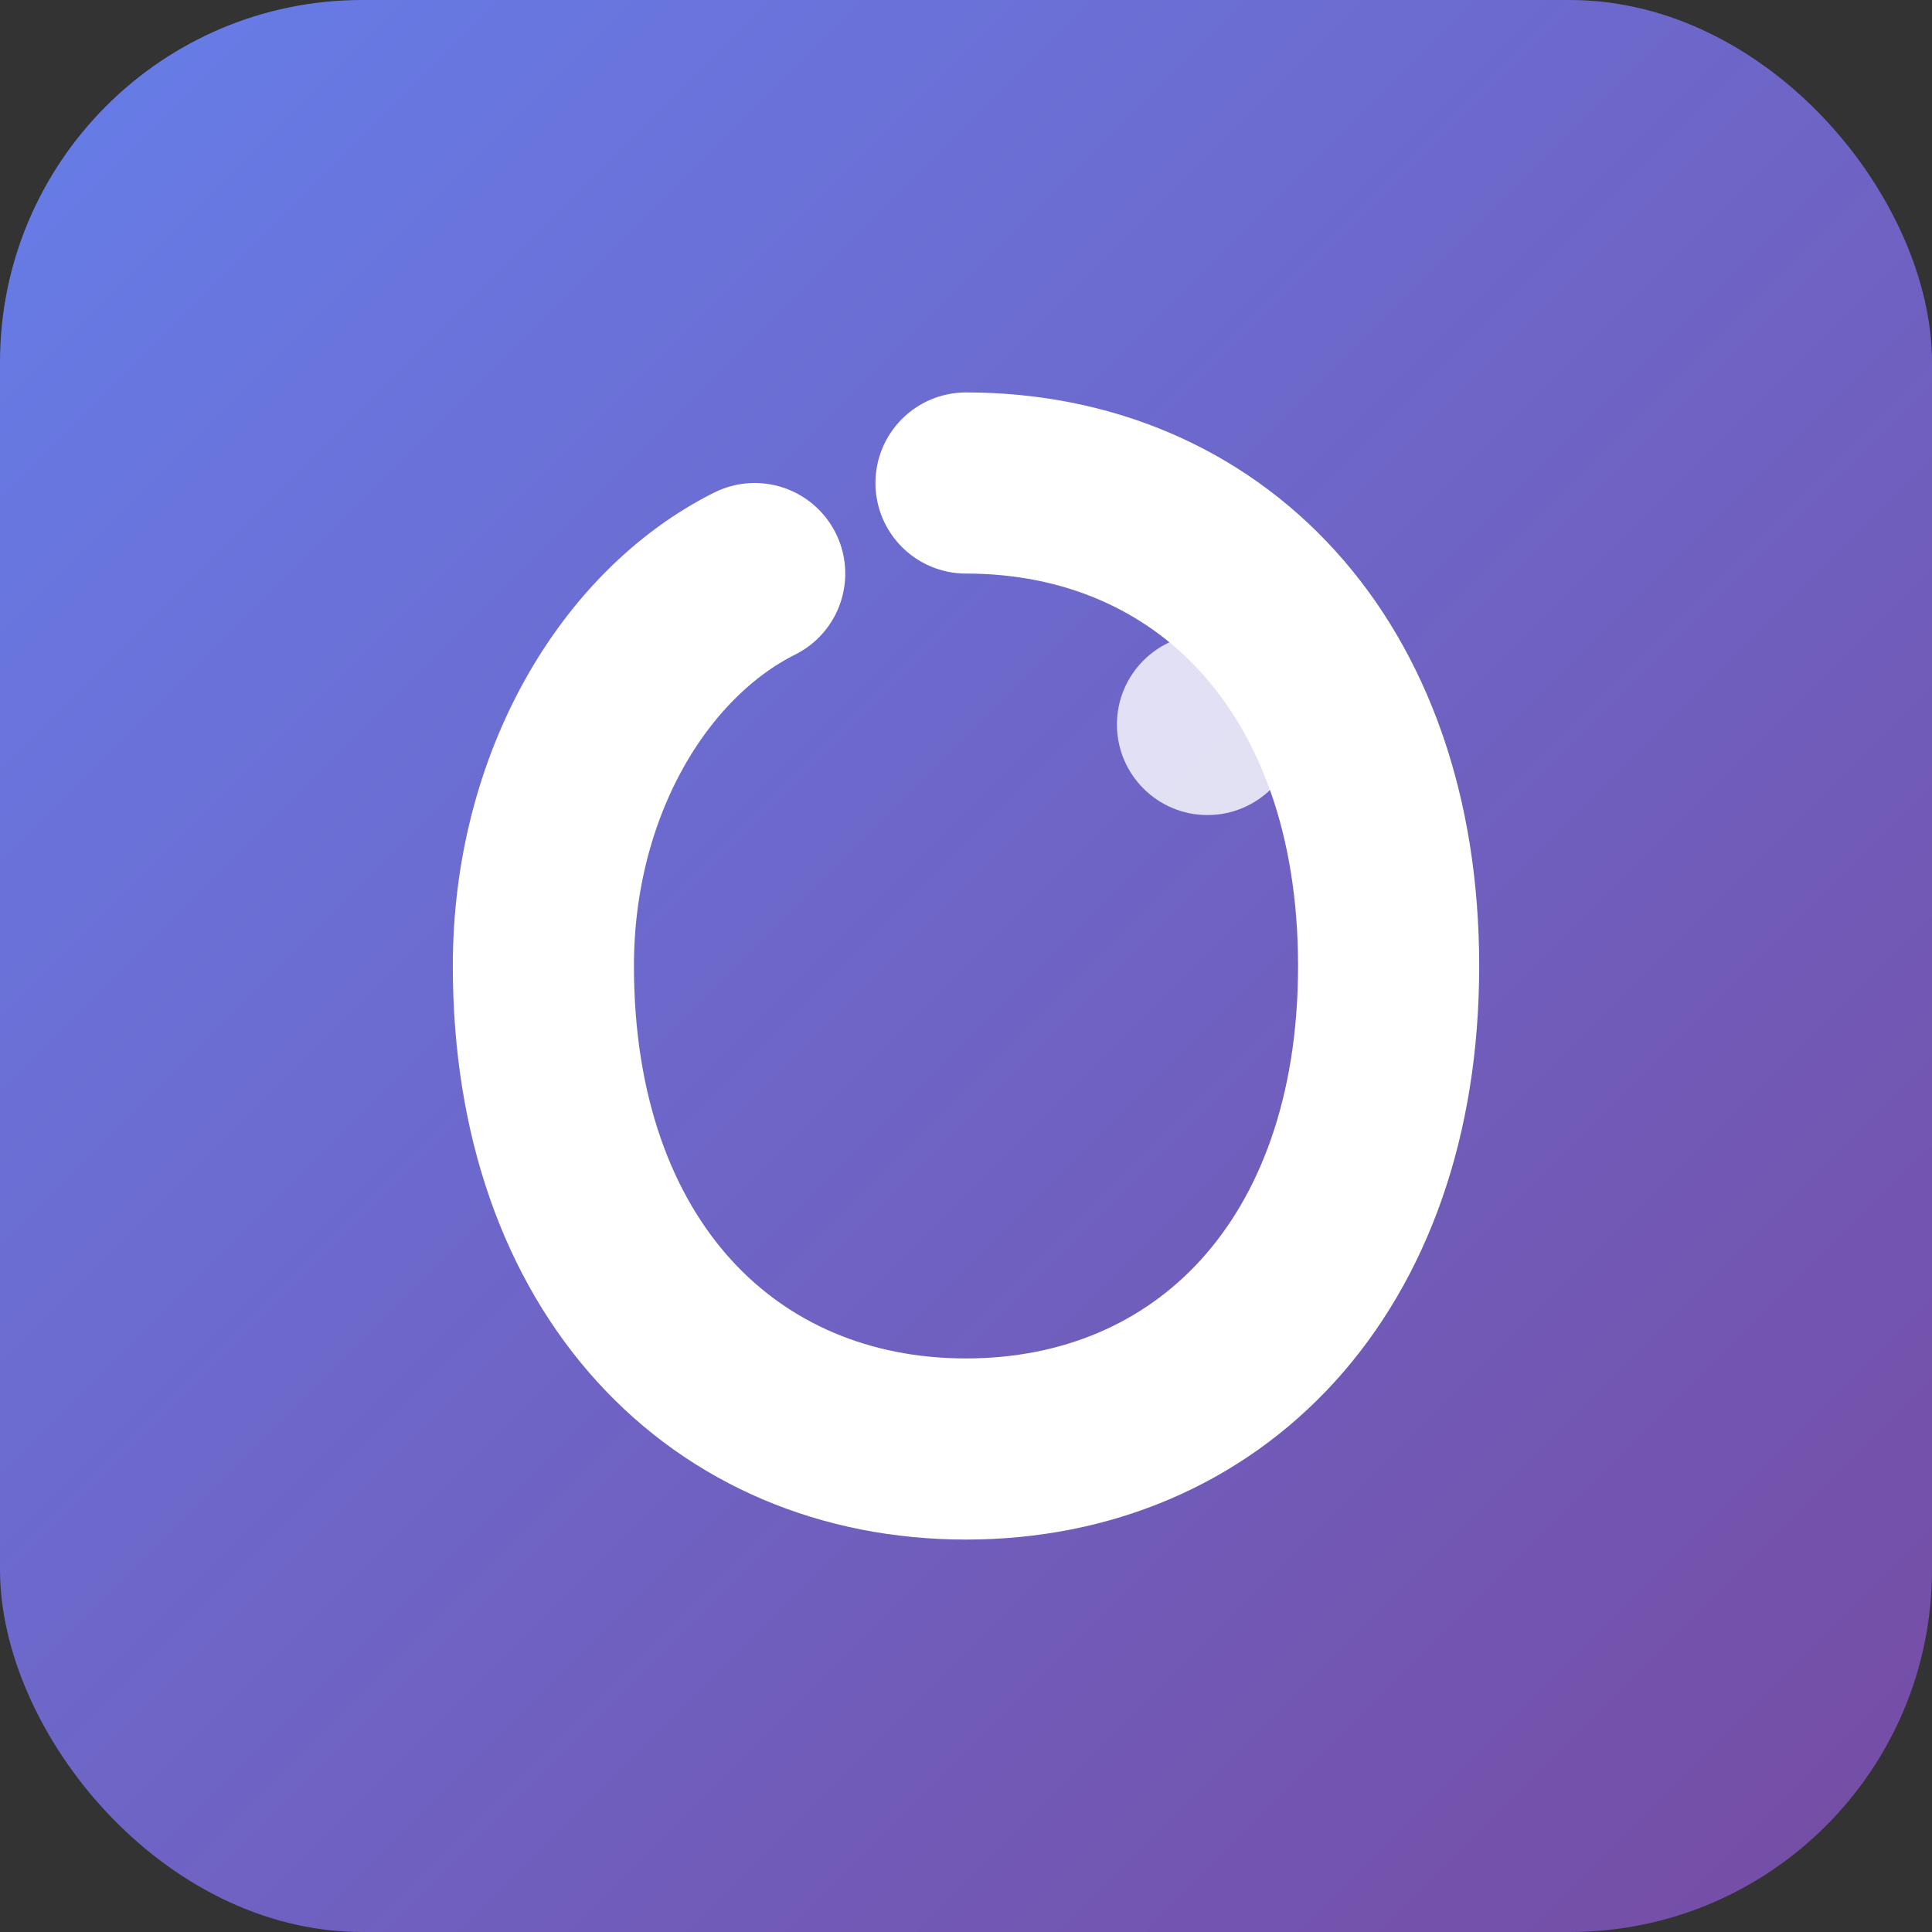
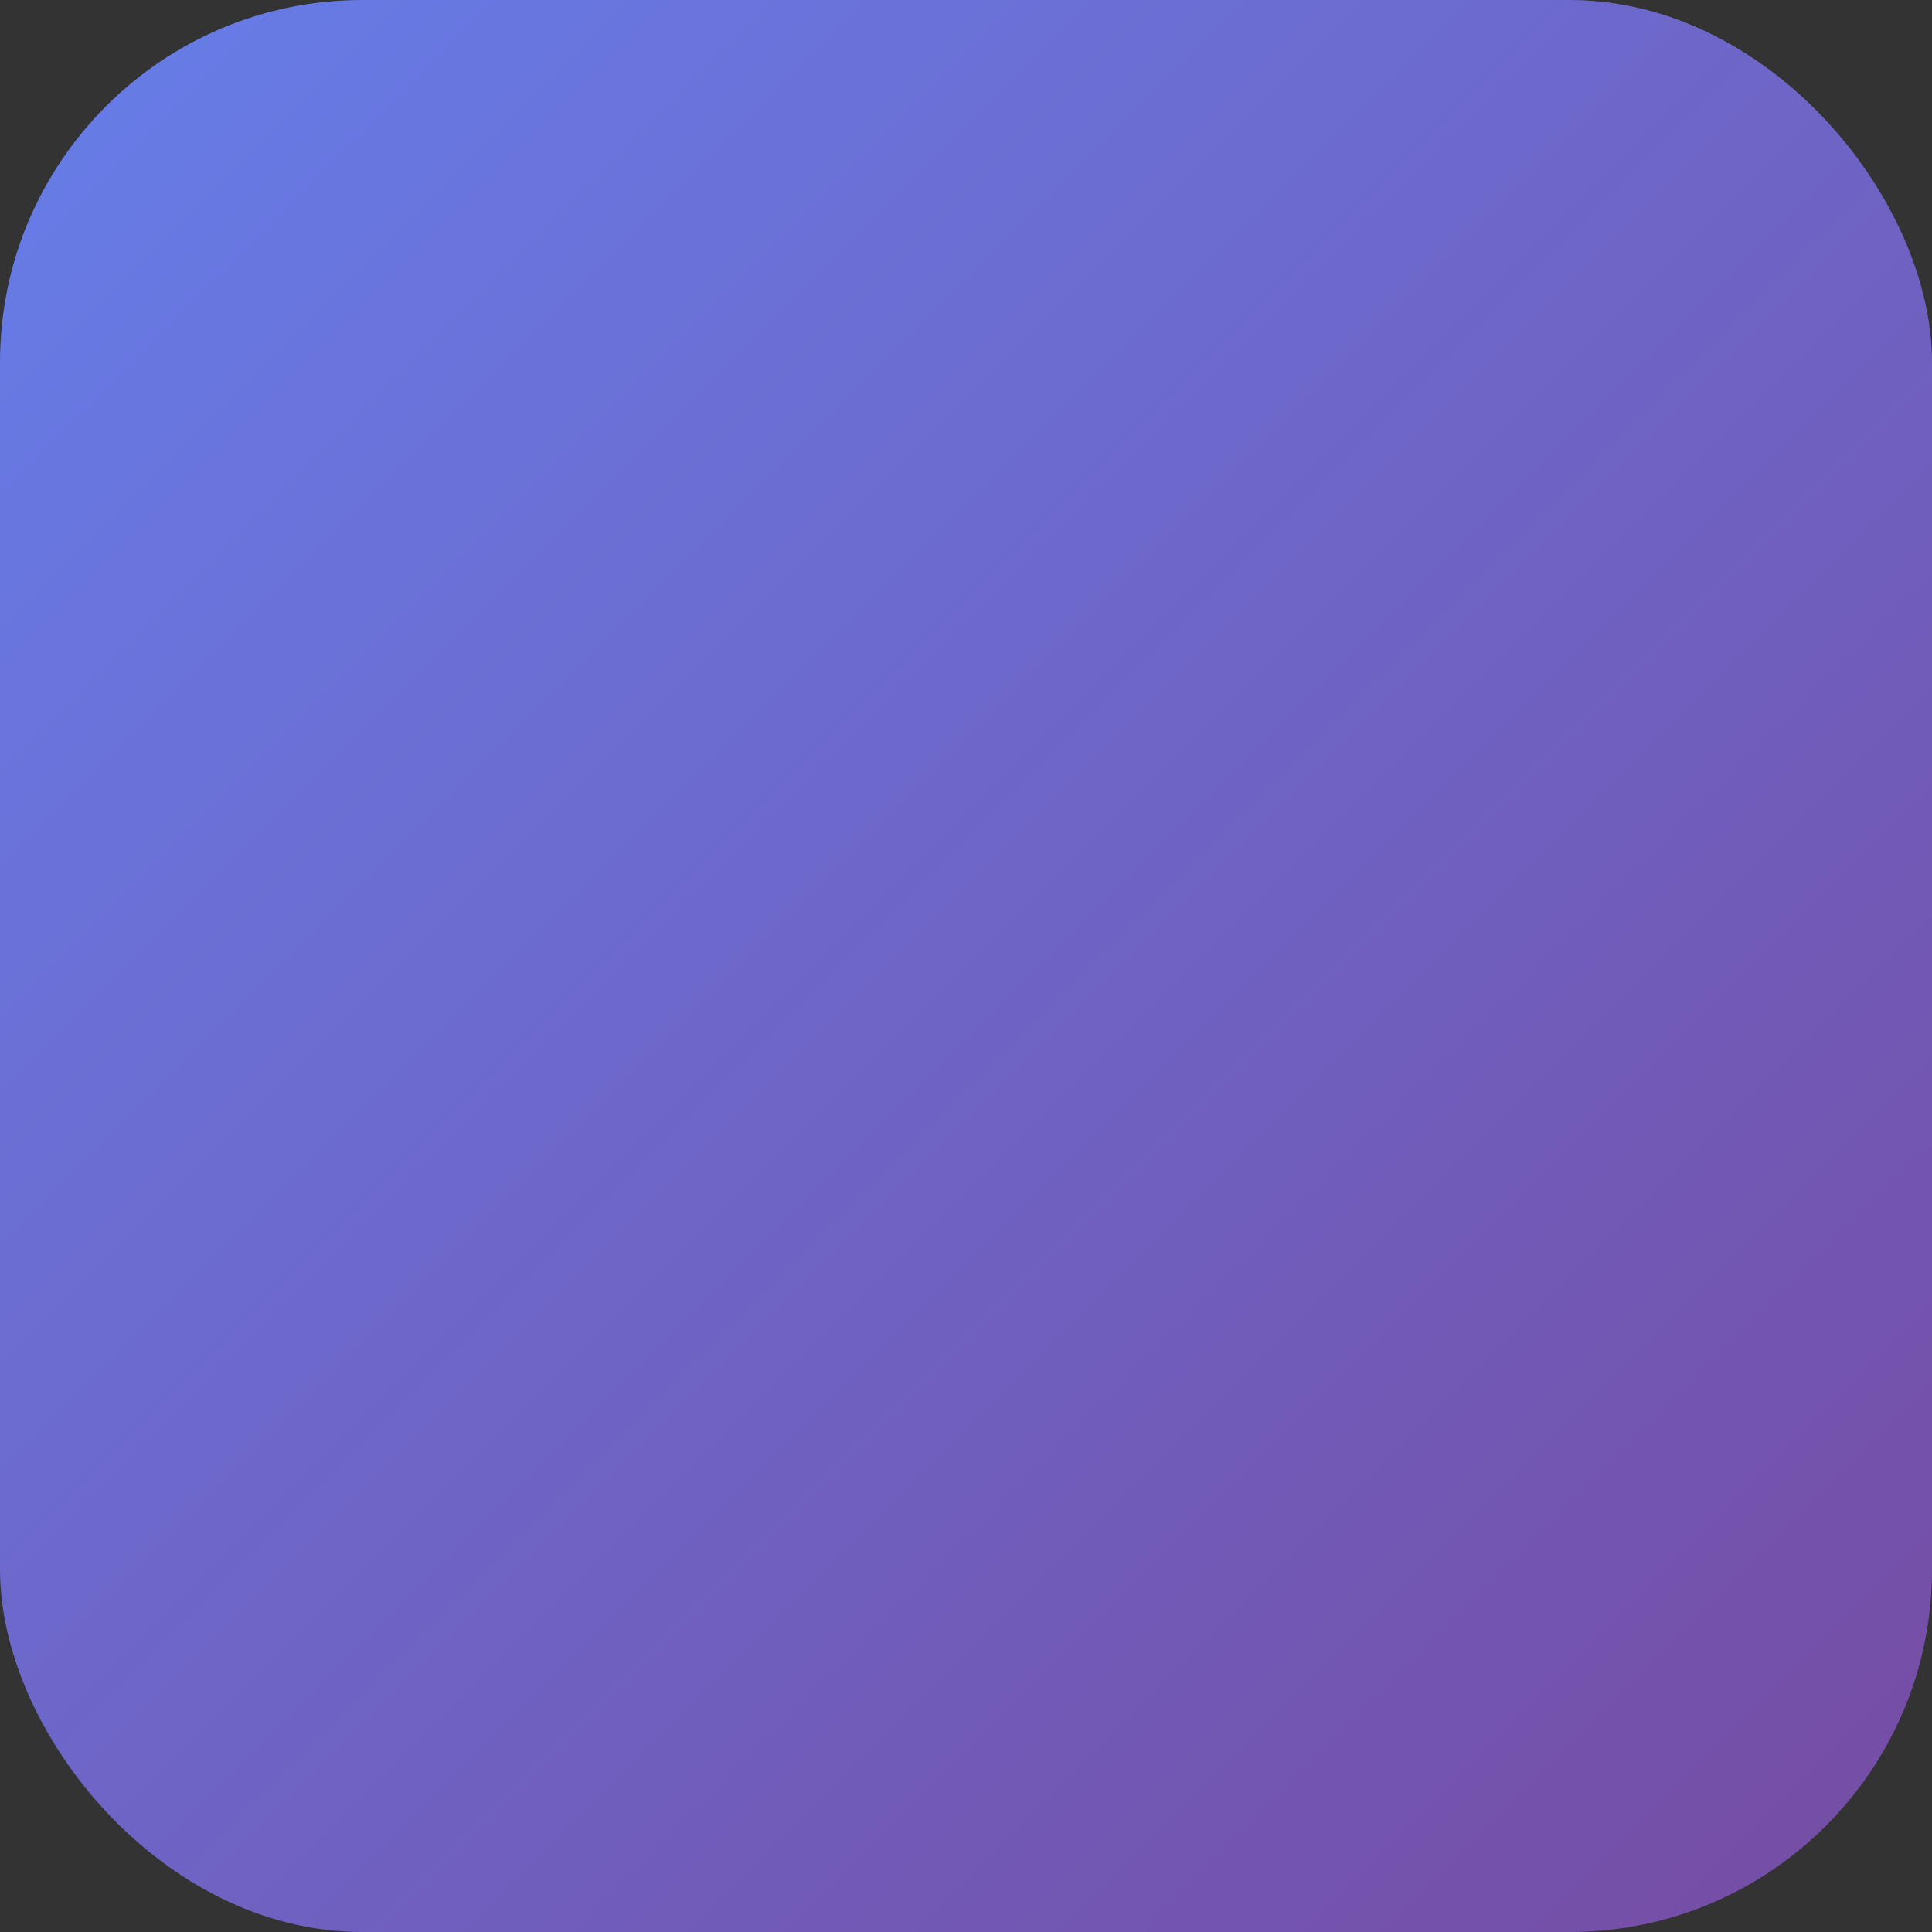
<svg xmlns="http://www.w3.org/2000/svg" viewBox="0 0 32 32" width="32" height="32">
  <rect x="0" y="0" width="32" height="32" fill="#333333" stroke="none" />
  <defs>
    <linearGradient id="faviconGradient" x1="0%" y1="0%" x2="100%" y2="100%">
      <stop offset="0%" style="stop-color:#667eea;stop-opacity:1" />
      <stop offset="100%" style="stop-color:#764ba2;stop-opacity:1" />
    </linearGradient>
  </defs>
  <rect width="32" height="32" rx="6" fill="url(#faviconGradient)" />
-   <path d="M 16 8             C 20 8 23 11 23 16             C 23 21 20 24 16 24             C 12 24 9 21 9 16             C 9 13 10.5 10.5 12.5 9.5" fill="none" stroke="white" stroke-width="3" stroke-linecap="round" />
-   <circle cx="20" cy="12" r="1.5" fill="white" opacity="0.8" />
</svg>